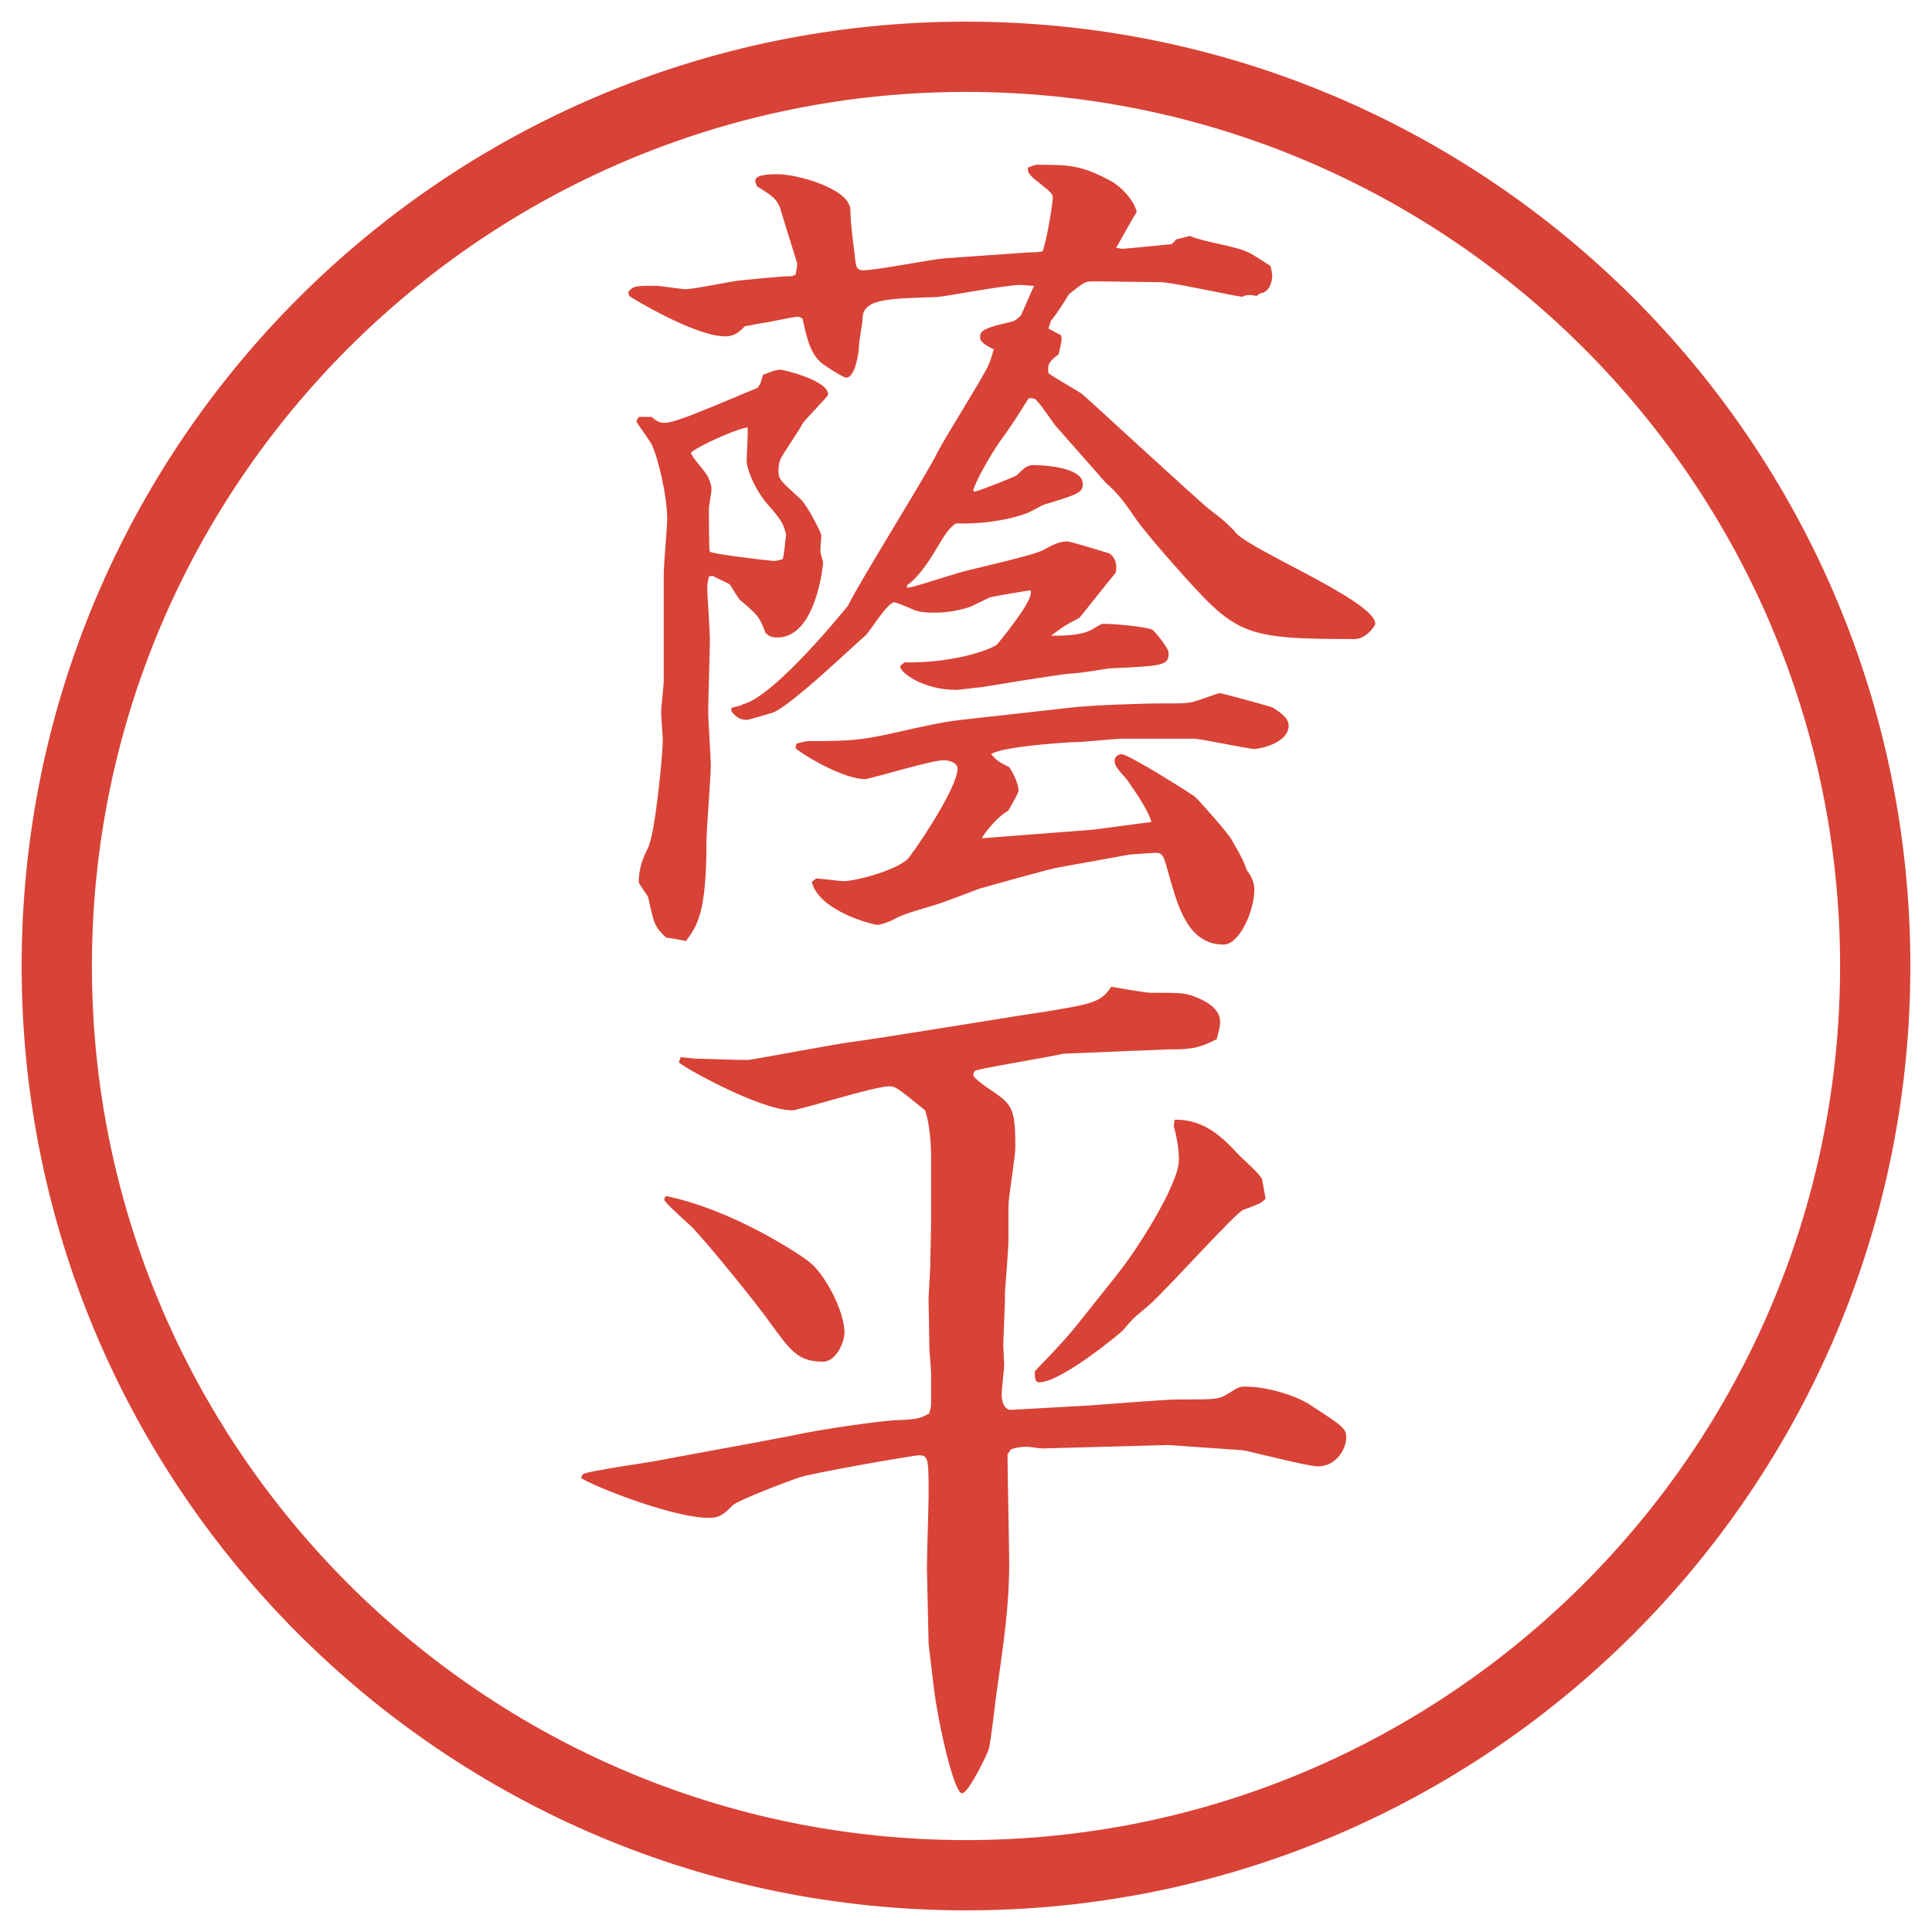
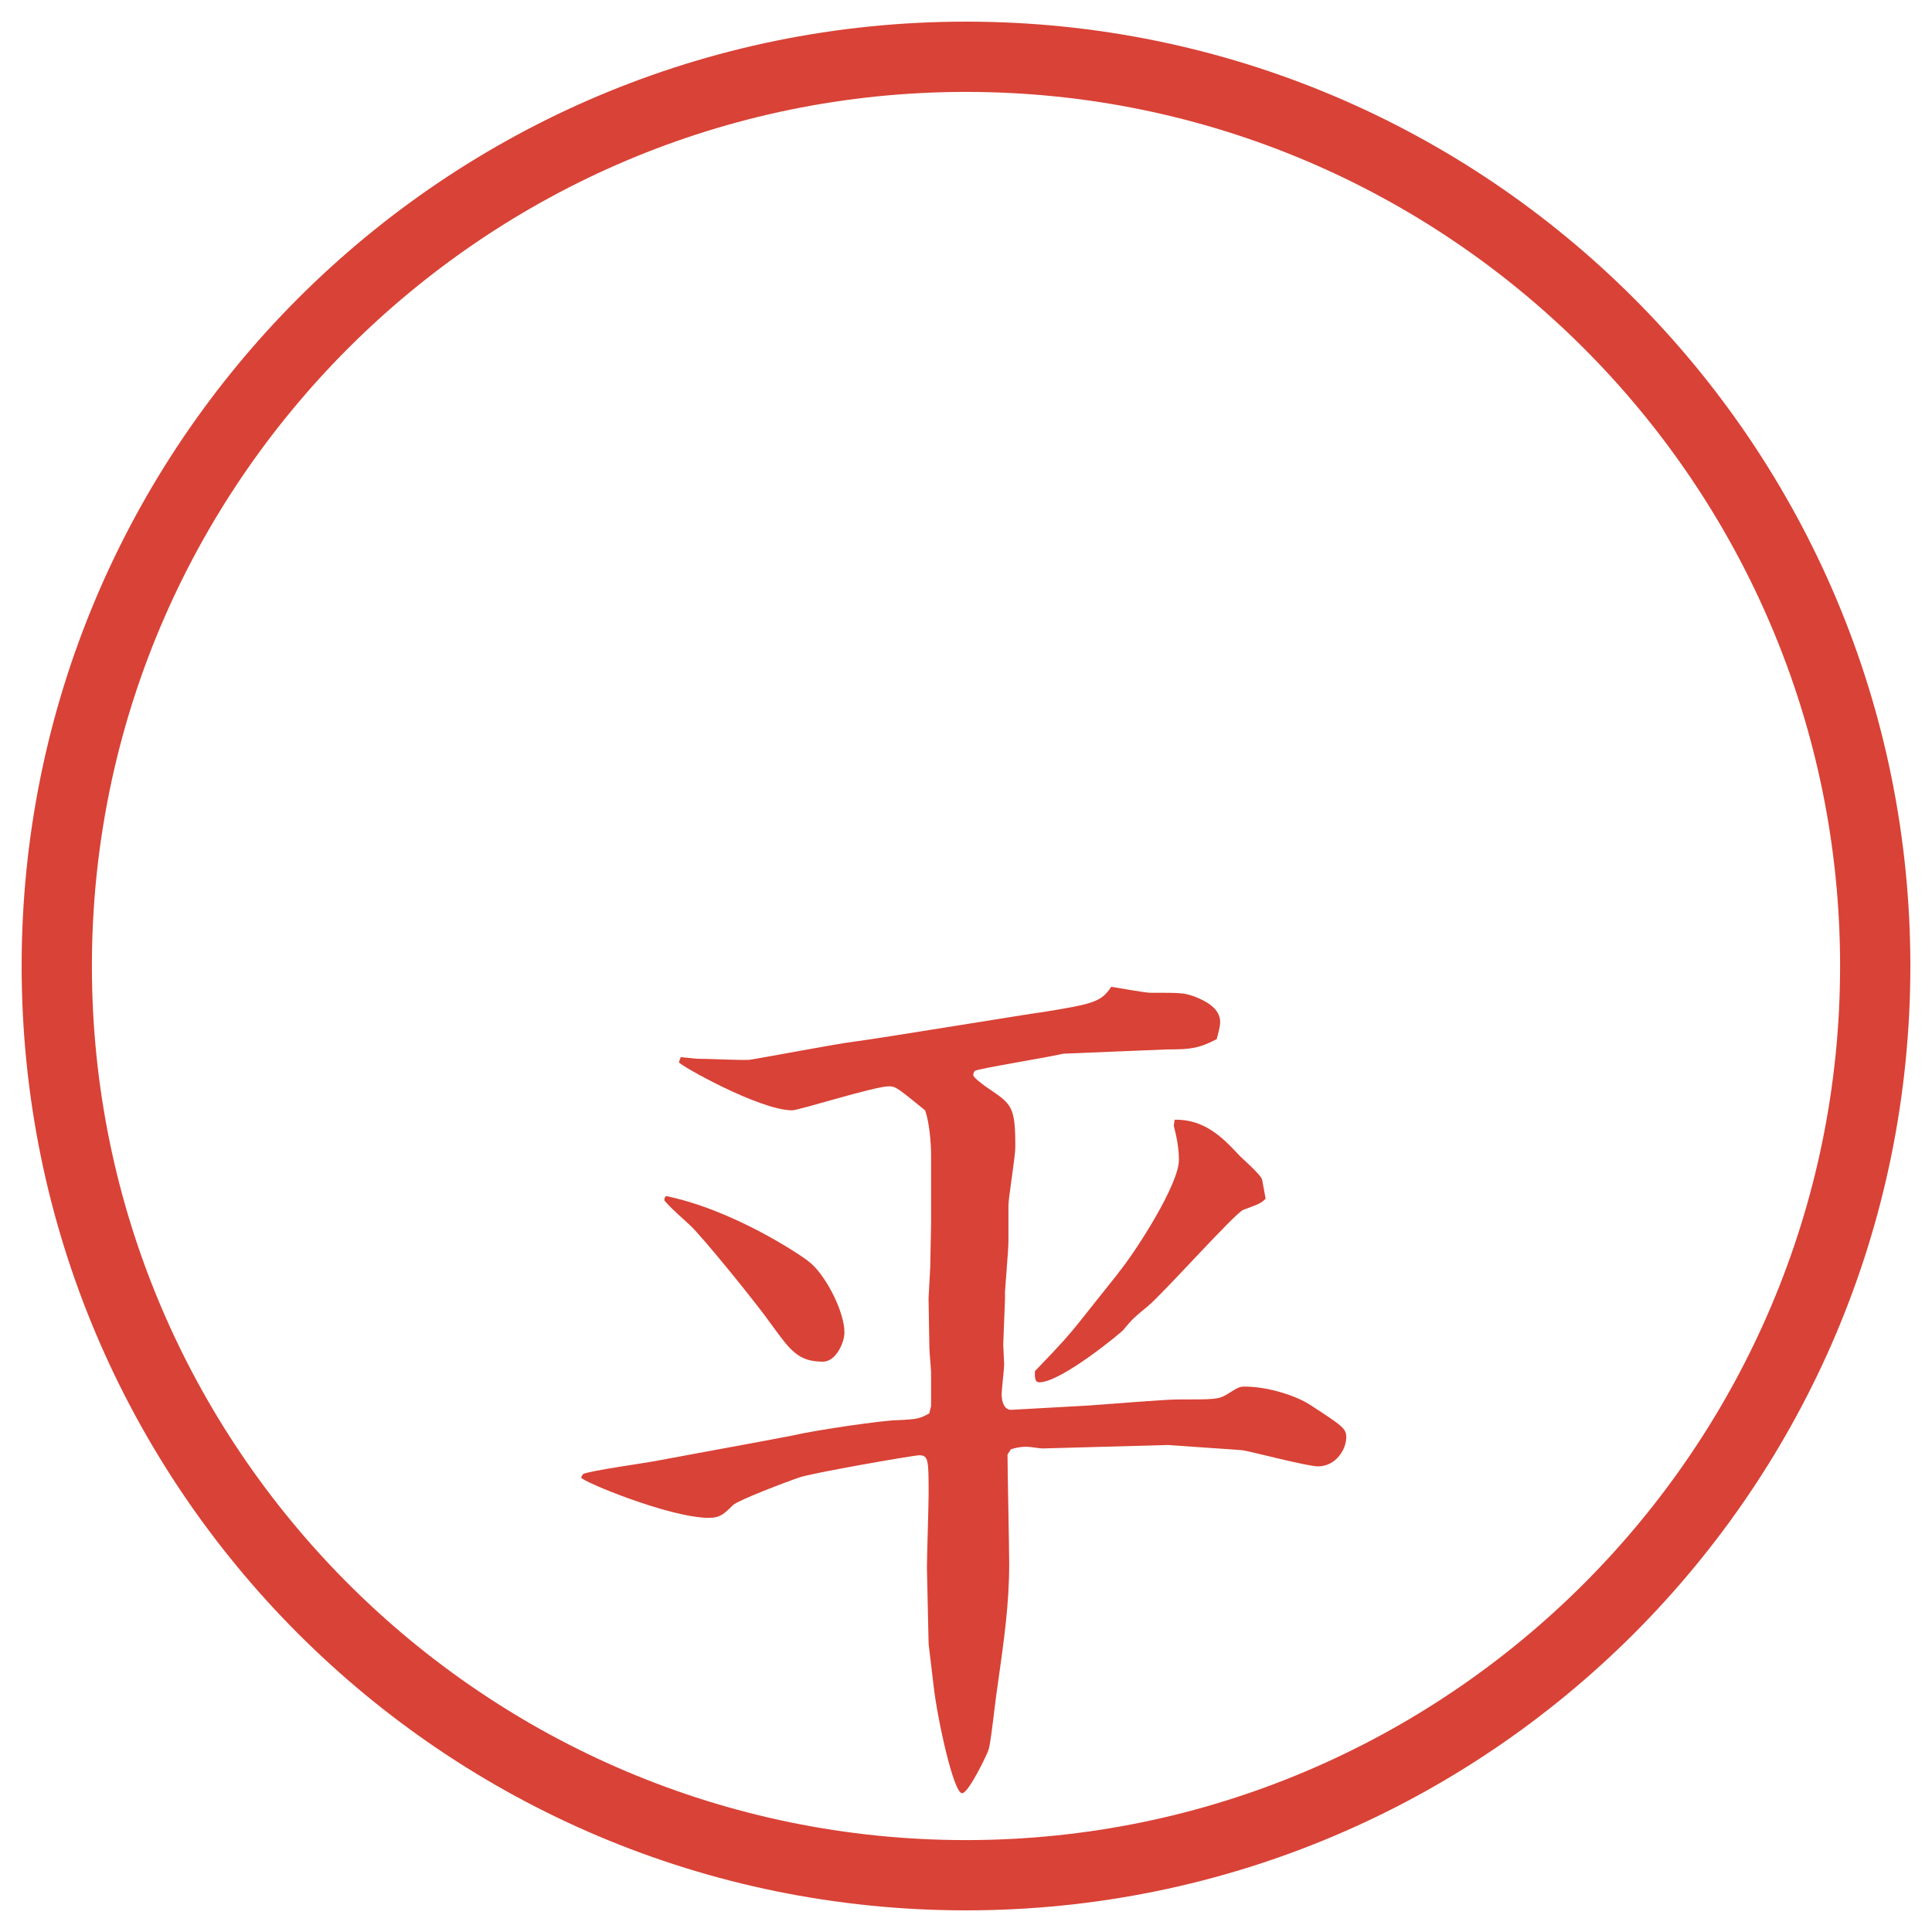
<svg xmlns="http://www.w3.org/2000/svg" id="_レイヤー_1" data-name="レイヤー 1" version="1.1" viewBox="0 0 27.496 27.496">
  <g id="_楕円形_1" data-name="楕円形 1">
    <path d="M13.748,1.308c6.859,0,12.44,5.581,12.44,12.44s-5.581,12.44-12.44,12.44S1.308,20.607,1.308,13.748,6.889,1.308,13.748,1.308M13.748.308C6.325.308.308,6.325.308,13.748s6.017,13.44,13.44,13.44,13.44-6.017,13.44-13.44S21.171.308,13.748.308h0Z" fill="#d94236" stroke-width="0" />
  </g>
  <g>
-     <path d="M11.322,3.907c.012-.061.024-.098.024-.159,0,0-.244-.781-.244-.793-.061-.134-.098-.159-.33-.305,0-.012-.024-.049-.024-.073,0-.073.11-.098.317-.098.281,0,1.038.208,1.038.513,0,.208.049.513.073.745.012.061.024.11.11.11.183,0,.989-.159,1.16-.171l1.208-.085h.073l.11-.012c.072-.195.146-.708.146-.757,0-.073-.025-.085-.27-.281-.061-.061-.085-.073-.085-.159.024,0,.098-.037.122-.037.451,0,.634,0,1.062.232.134.073.329.269.365.439-.012.012-.28.488-.293.513.025,0,.074.012.086.012.037,0,.537-.049.646-.061.062,0,.074-.012.123-.073l.195-.049c.231.098.635.134.854.244.049.024.257.159.293.183.013.049.025.11.025.134,0,.085-.037.244-.172.256l-.049.037c-.121-.024-.158-.012-.207.012-.184-.024-1.001-.208-1.16-.208-.146,0-.805-.012-.939-.012s-.135,0-.366.183c-.049.085-.183.293-.256.378l-.036.11.182.098c.013.073,0,.098-.036.269-.146.11-.159.146-.146.269.073.061.475.281.488.305.024.012,1.647,1.514,1.807,1.636.171.134.195.146.354.305.098.22,2.002.989,2.002,1.318,0,.037-.135.22-.293.22-1.624,0-1.686-.061-2.576-1.062-.184-.208-.415-.476-.537-.647-.158-.232-.256-.366-.439-.525-.024-.037-.061-.061-.073-.085l-.635-.72c-.048-.061-.231-.342-.292-.378-.024-.012-.073-.012-.085-.012-.232.366-.257.403-.416.623-.109.159-.329.525-.378.696l.024.012c.098-.024.562-.208.598-.232.074-.073.135-.146.232-.146.184,0,.708.037.708.269,0,.122-.062.146-.549.293-.036.012-.207.11-.244.122-.293.11-.695.159-1.013.146-.098.073-.122.098-.317.427-.098.159-.244.366-.378.452v.037c.098-.012.159-.037.72-.208.195-.061,1.062-.244,1.221-.33.109-.061.219-.122.341-.122.037,0,.477.134.598.171.086.061.098.146.098.195,0,.061-.012.098-.023.098-.086.098-.428.537-.501.623-.208.11-.231.122-.403.256.146,0,.416,0,.574-.085.024-.012.135-.085.158-.085.221,0,.647.049.709.085.023.012.231.256.231.33,0,.183-.085.183-.854.22-.146.024-.451.073-.537.073-.195.012-1.269.195-1.281.195-.049,0-.293.037-.354.037-.464,0-.793-.244-.793-.33,0-.024.049-.049.061-.061.757.012,1.27-.208,1.318-.256.415-.513.501-.696.476-.769-.036,0-.524.085-.573.098-.012,0-.269.134-.317.146-.159.049-.317.073-.476.073-.073,0-.22,0-.317-.049-.024-.012-.232-.098-.256-.098-.098,0-.342.403-.403.464-.146.122-1.111,1.05-1.343,1.111-.037.012-.33.098-.354.098-.11,0-.159-.049-.22-.122v-.049l.146-.037.012-.012c.464-.11,1.489-1.392,1.501-1.404.171-.354,1.123-1.868,1.282-2.197.098-.195.623-1.025.708-1.208.049-.098.061-.171.085-.244-.171-.085-.195-.122-.195-.183,0-.098.122-.134.439-.208.062-.012.085-.037.146-.098l.134-.305.049-.11c-.036,0-.146-.012-.207-.012-.195,0-1.099.171-1.172.171-.72.024-1.062.024-1.062.317,0,.061-.049.305-.049.366,0,.085-.049.464-.183.464-.049,0-.342-.195-.366-.22-.134-.134-.183-.281-.256-.623-.037-.012-.037-.024-.073-.024-.098.012-.33.061-.452.085-.049,0-.256.049-.293.049-.061.061-.134.146-.281.146-.439,0-1.355-.562-1.367-.574q-.012-.037-.012-.061c.073-.085.11-.085.403-.085.037,0,.366.049.403.049.122,0,.647-.11.757-.122.122-.012.696-.073.757-.061l.061-.024ZM9.088,5.933h.183c.073.061.122.085.183.085.134,0,.403-.11,1.331-.5l.037-.061.037-.122c.098-.037.171-.073.256-.073.024,0,.671.146.671.354,0,.024-.317.342-.366.415-.037.085-.281.427-.317.513-.024.073-.024.134-.024.159,0,.122.037.146.317.403.085.073.293.476.293.513,0,.061-.012.134-.012.183-.012.073.037.171.037.208,0,.024-.098,1.062-.647,1.062-.085,0-.11-.012-.171-.061-.085-.232-.11-.256-.354-.464-.037-.024-.134-.208-.159-.232-.037-.024-.208-.098-.244-.122l-.049.012c-.024.085-.024.134-.024.195,0,.049.037.586.037.696,0,.159-.024.891-.024,1.038,0,.122.037.647.037.757,0,.159-.061.916-.061,1.062,0,1.062-.134,1.221-.293,1.44-.049-.012-.183-.037-.281-.049-.171-.159-.171-.195-.256-.574-.012-.037-.134-.183-.134-.22,0-.159.037-.293.122-.464.11-.171.22-1.367.22-1.55,0-.049-.024-.33-.024-.403,0-.061.037-.378.037-.439v-1.489c0-.195.049-.671.049-.83,0-.305-.122-.842-.22-1.05-.024-.049-.195-.281-.22-.33l.037-.061ZM10.077,6.788c.024.061.049.11.049.183,0,.037-.037.232-.037.269,0,.085,0,.586.012.61.037.037.879.134.916.134s.11-.024.122-.024c.024-.073.037-.281.049-.354-.049-.183-.073-.208-.293-.464-.183-.232-.269-.488-.269-.586,0-.073.024-.403.012-.476-.269.061-.781.317-.806.366.049.11.195.244.244.342ZM11.334,10.584c.037-.012.146-.037.171-.037.684,0,.769-.012,1.514-.183.403-.085.452-.098.903-.146l1.306-.146c.305-.037,1.025-.061,1.342-.061.244,0,.281,0,.354-.012.073,0,.391-.134.439-.134.024,0,.745.195.757.208.109.073.22.146.22.256,0,.232-.378.33-.501.33-.049,0-.781-.146-.83-.146h-1.049c-.074,0-.55.049-.66.049-.098,0-1.037.061-1.195.171.098.11.134.122.256.183.098.134.135.293.135.33,0,.049-.123.244-.146.293-.146.073-.33.305-.379.391l1.586-.122.83-.11c-.062-.22-.342-.586-.354-.61-.098-.11-.17-.183-.17-.256s.061-.098.098-.098c.109,0,1.025.586,1.037.598.061.049.488.537.525.61.17.293.183.33.219.439.049.061.11.159.11.281,0,.293-.208.781-.439.781-.501,0-.647-.537-.769-.964-.086-.305-.086-.342-.208-.342-.024,0-.342.024-.354.024l-1.013.183c-.097.012-.964.256-1.135.305-.037.012-.537.208-.635.232-.403.122-.452.134-.61.22-.061.024-.146.061-.208.061-.037,0-.818-.183-.928-.61l.061-.049c.061,0,.33.037.391.037.171,0,.72-.146.903-.305.061-.049.72-1.013.72-1.294,0-.098-.146-.122-.195-.122-.183,0-1.05.269-1.123.269-.281,0-.806-.293-.989-.439l.012-.061Z" fill="#d94236" stroke-width="0" />
    <path d="M13.239,18.035l.012-.609v-.989c0-.171-.024-.464-.085-.635-.378-.306-.415-.342-.513-.342-.208,0-1.282.342-1.379.342-.464,0-1.611-.647-1.611-.684,0-.013.024-.062.024-.073.22.024.244.024.305.024.11,0,.586.024.684.013.232-.037,1.257-.232,1.477-.257.464-.062,2.6-.415,2.649-.415.756-.122.867-.146,1.013-.366.085.012.476.085.561.085.428,0,.465,0,.611.049.195.073.378.183.378.366,0,.073-.024.146-.049.245-.257.134-.378.146-.696.146-.049,0-1.452.061-1.488.061-.195.049-1.184.207-1.257.244-.012.012-.024.037-.024.061,0,.037.171.159.208.184.342.232.391.256.391.842,0,.135-.098.721-.098.83v.514c0,.109-.049.684-.049.72v.098l-.025.647c0,.036.013.244.013.28,0,.073-.036.366-.036.427,0,.074.023.232.146.221l1.11-.062c.195-.013,1.062-.085,1.245-.085.537,0,.586,0,.708-.074.171-.109.183-.109.257-.109.329,0,.744.135.939.269.451.293.5.329.5.452,0,.17-.146.414-.402.414-.158,0-.977-.219-1.086-.231l-1.051-.073-1.781.049c-.049,0-.172-.024-.232-.024-.086,0-.146.013-.22.036l-.049.074c0,.244.024,1.33.024,1.55,0,.586-.073,1.087-.171,1.782-.024.135-.085.744-.122.867,0,.023-.281.622-.378.622-.122,0-.354-1.074-.403-1.514l-.073-.61-.024-1.086c0-.159.024-.892.024-1.038,0-.488,0-.562-.134-.562-.073,0-1.55.256-1.709.317-.183.062-.854.317-.94.391-.122.122-.183.183-.342.183-.562,0-1.819-.524-1.819-.573q0-.013.024-.049c.085-.049.903-.159,1.074-.195.061-.013,1.599-.293,1.904-.354.366-.085,1.318-.219,1.489-.219.305-.013.33-.025.464-.098,0-.025.024-.086.024-.11v-.464c0-.061-.024-.305-.024-.354,0-.11-.012-.611-.012-.709l.024-.439ZM9.479,17.022c.952.195,1.904.83,2.026.928.232.171.513.708.513,1.013,0,.146-.122.416-.305.416-.354,0-.464-.159-.732-.525-.195-.281-.977-1.245-1.16-1.416-.281-.256-.305-.281-.366-.354,0-.025,0-.037.024-.062ZM15.912,18.121c.268-.33.866-1.27.866-1.611,0-.184-.036-.342-.073-.488l.012-.086c.428-.012.696.27.892.477.049.061.342.305.354.379.012.061.023.121.049.268-.074.074-.098.074-.318.159-.109.036-1.123,1.172-1.354,1.367-.208.171-.22.183-.354.342,0,.013-.879.745-1.195.745-.074,0-.062-.098-.062-.159.403-.415.512-.55.61-.671l.574-.721Z" fill="#d94236" stroke-width="0" />
  </g>
</svg>